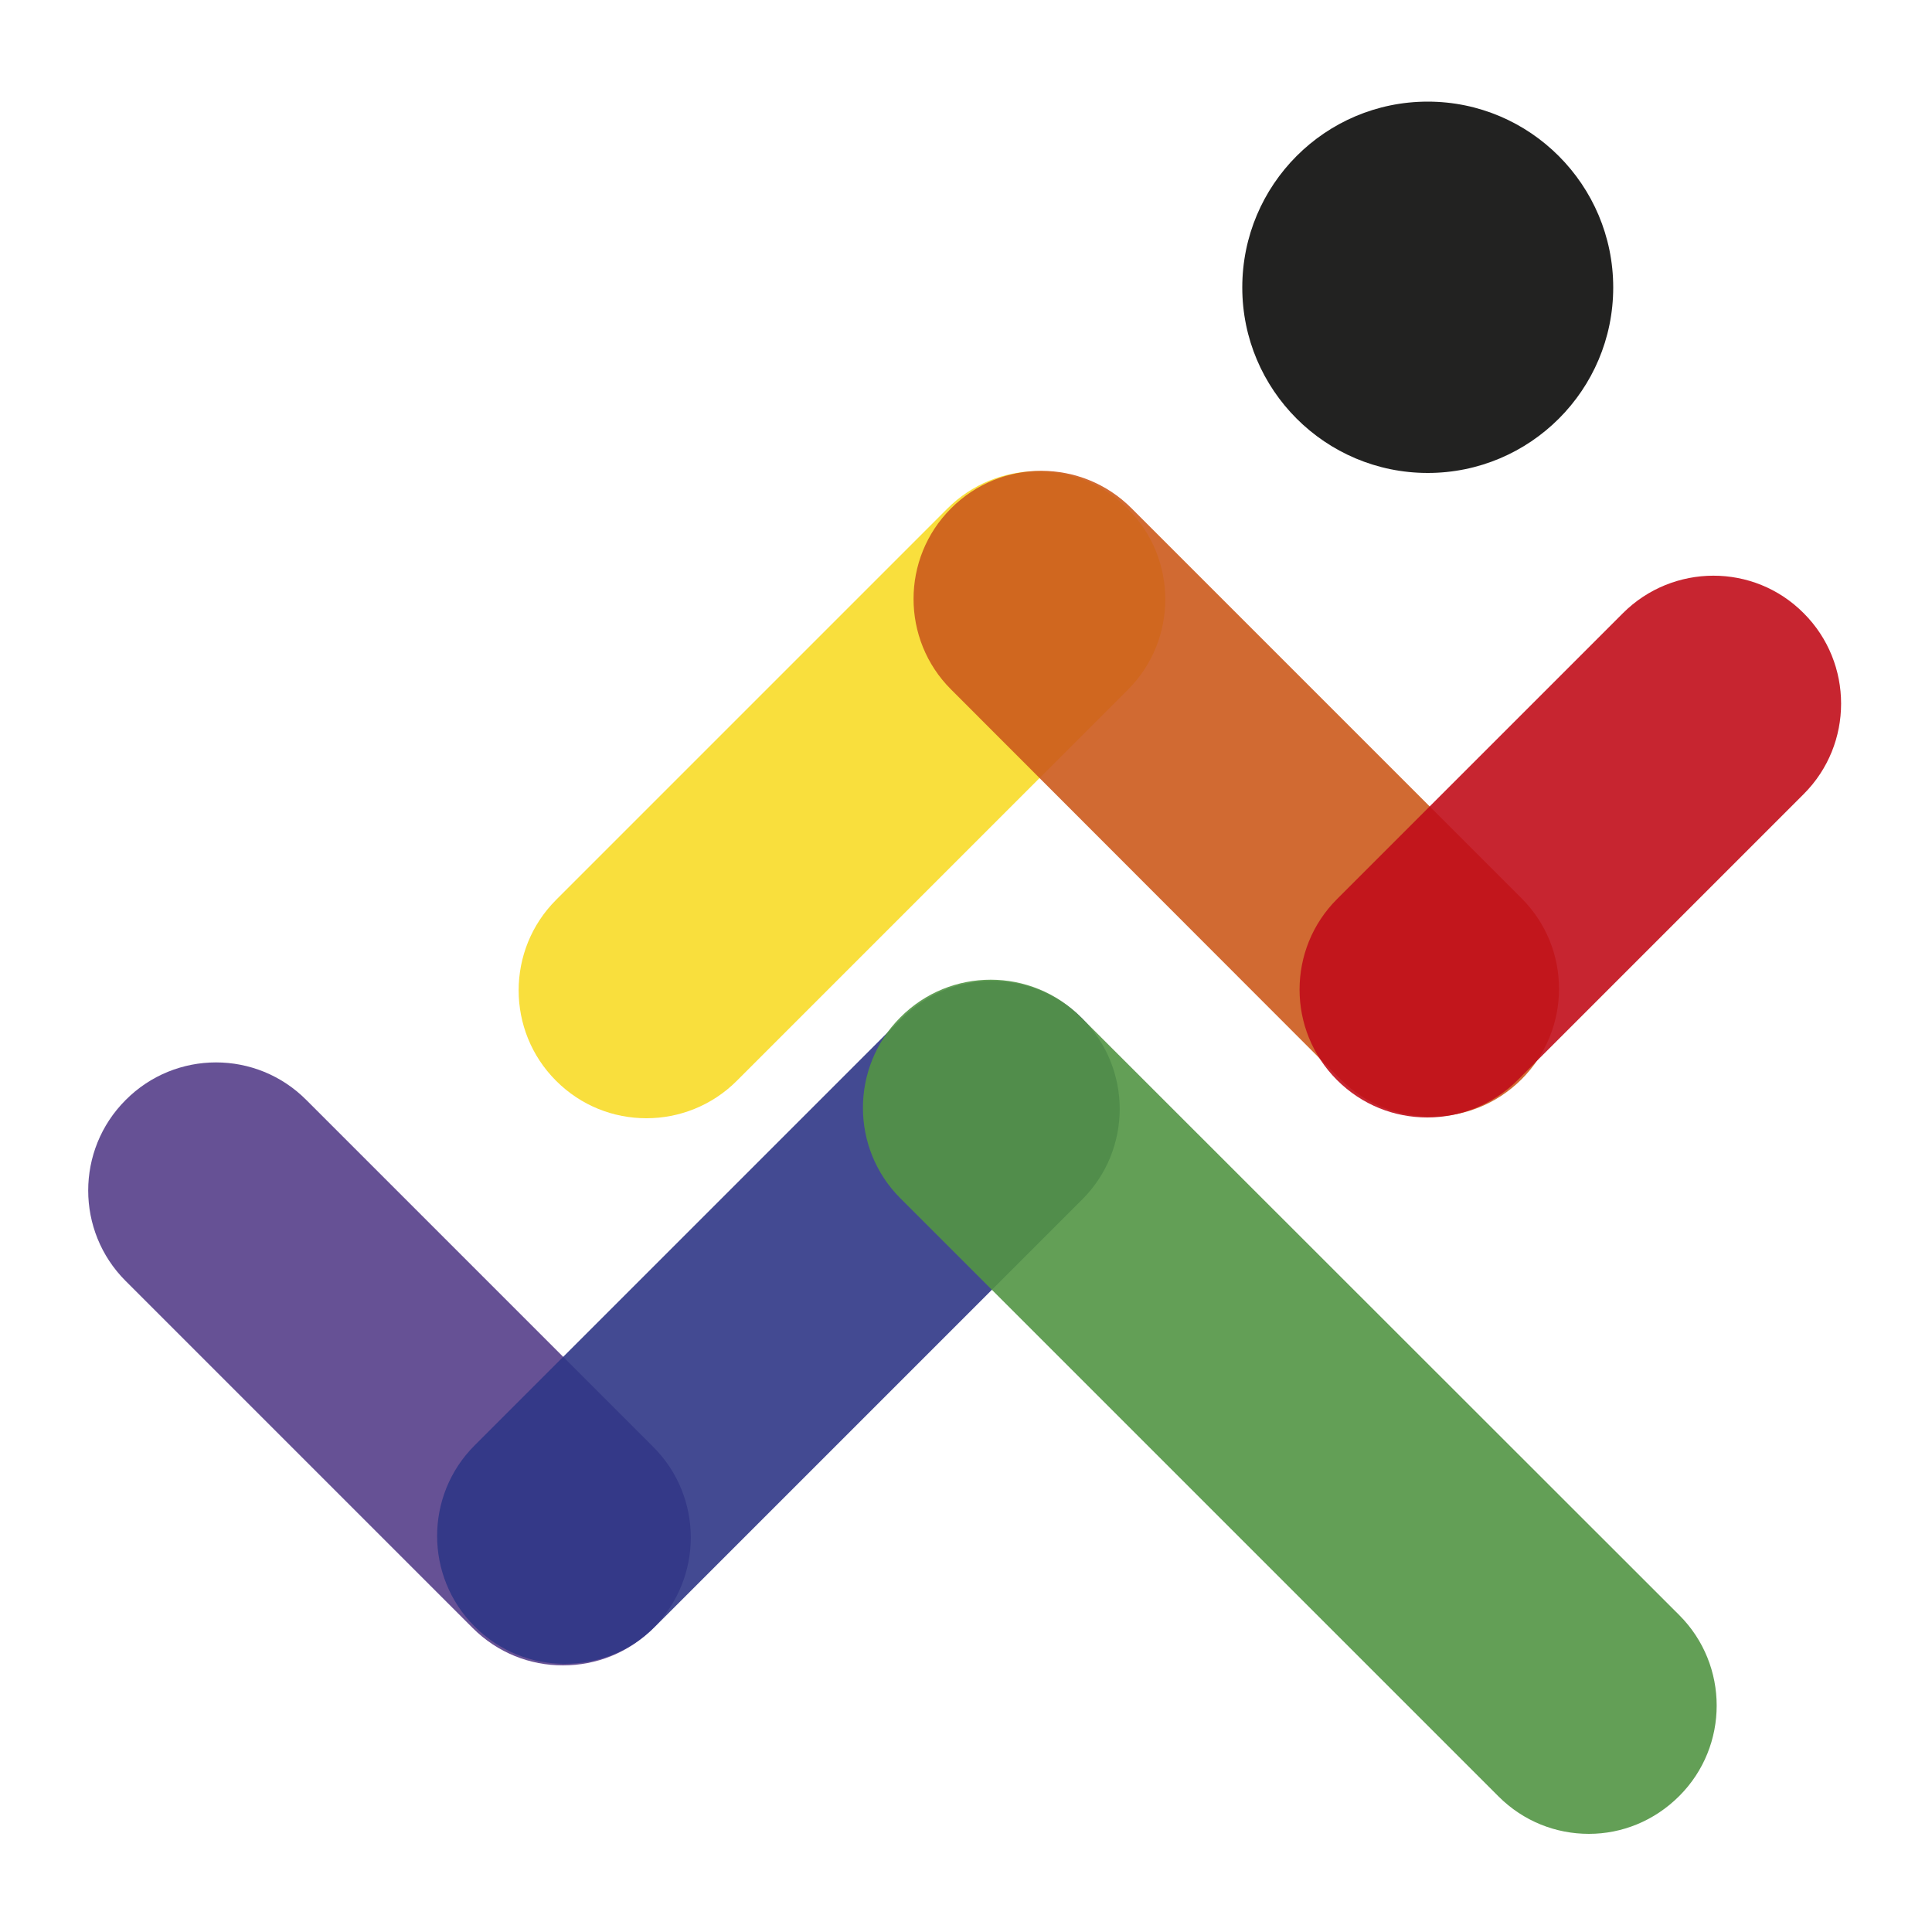
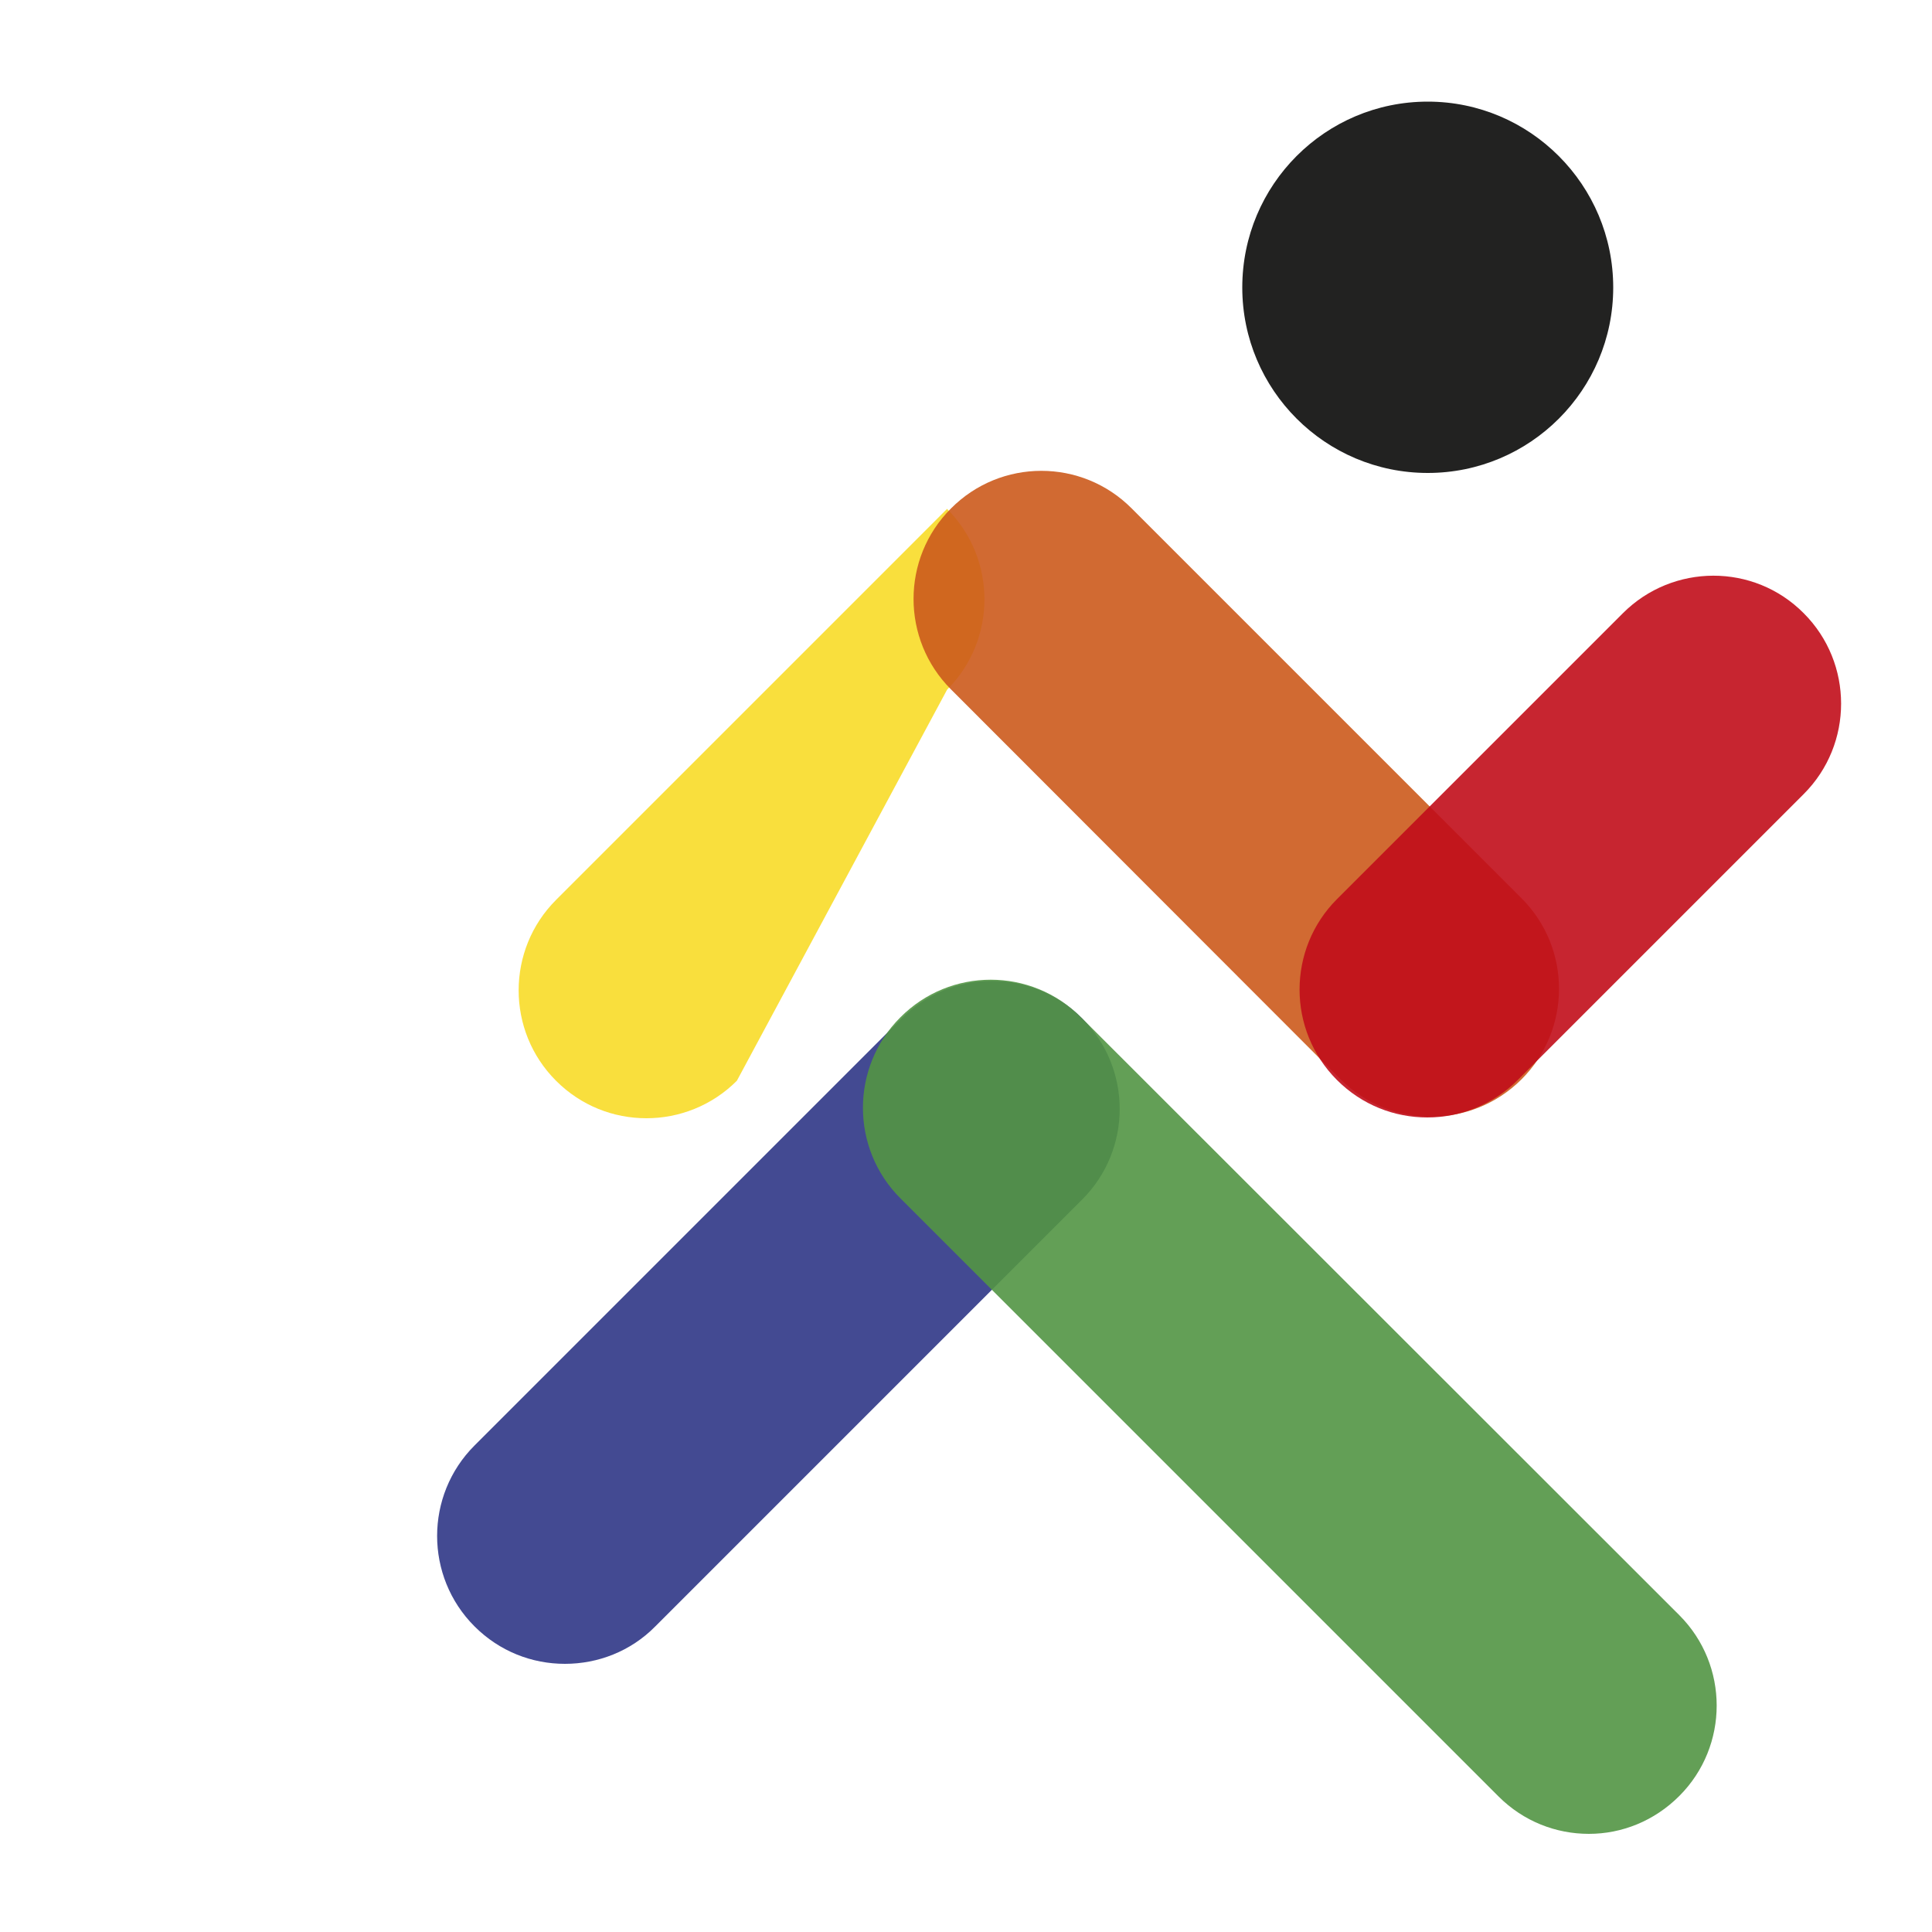
<svg xmlns="http://www.w3.org/2000/svg" version="1.1" id="Ebene_1" x="0px" y="0px" viewBox="0 0 500 500" style="enable-background:new 0 0 500 500;" xml:space="preserve">
  <style type="text/css">
	.st0{fill:#222221;}
	.st1{opacity:0.9;fill:#563F8A;}
	.st2{opacity:0.9;fill:#2F3786;}
	.st3{opacity:0.9;fill:#529544;}
	.st4{opacity:0.9;fill:#F8DC28;}
	.st5{opacity:0.9;fill:#CC5A1C;}
	.st6{opacity:0.9;fill:#C10E1A;}
</style>
  <path class="st0" d="M369.5,122.4c26.5,0,48-21.5,48-48c0-26.5-21.5-48.1-48-48.1c-26.5,0-48,21.5-48,48.1  C321.5,100.9,343,122.4,369.5,122.4" />
-   <path class="st1" d="M145.7,431c-8.5,0-16.9-3.2-23.4-9.7l-89.8-89.8c-12.9-12.9-12.9-33.9,0-46.8c12.9-13,33.9-13,46.8,0l89.8,89.8  c12.9,12.9,12.9,33.9,0,46.8C162.7,427.8,154.2,431,145.7,431z" />
  <path class="st2" d="M146.2,430.6c-8.5,0-16.9-3.2-23.4-9.7c-12.9-12.9-12.9-33.9,0-46.8l110.5-110.5c12.9-13,33.9-13,46.8,0  c12.9,12.9,12.9,33.9,0,46.8L169.6,420.9C163.2,427.4,154.7,430.6,146.2,430.6z" />
  <path class="st3" d="M411.2,474.6c-8.5,0-16.9-3.2-23.4-9.7L233,310.1c-12.9-12.9-12.9-33.9,0-46.8c12.9-13,33.9-13,46.8,0  L434.6,418c12.9,12.9,12.9,33.9,0,46.8C428.1,471.3,419.7,474.6,411.2,474.6z" />
-   <path class="st4" d="M167.3,289.4c-8.5,0-16.9-3.2-23.4-9.7c-12.9-12.9-12.9-33.9,0-46.8l101.2-101.2c12.9-13,33.9-13,46.8,0  c12.9,12.9,12.9,33.9,0,46.8L190.7,279.7C184.2,286.2,175.7,289.4,167.3,289.4z" />
+   <path class="st4" d="M167.3,289.4c-8.5,0-16.9-3.2-23.4-9.7c-12.9-12.9-12.9-33.9,0-46.8l101.2-101.2c12.9,12.9,12.9,33.9,0,46.8L190.7,279.7C184.2,286.2,175.7,289.4,167.3,289.4z" />
  <path class="st5" d="M370.3,289c-8.5,0-16.9-3.2-23.4-9.7L246.1,178.4c-12.9-12.9-12.9-33.9,0-46.8c12.9-13,33.9-13,46.8,0  l100.9,100.9c12.9,12.9,12.9,33.9,0,46.8C387.3,285.8,378.8,289,370.3,289z" />
  <path class="st6" d="M369.4,289.2c-8.5,0-16.9-3.2-23.4-9.7c-12.9-12.9-12.9-33.9,0-46.8l74-74c12.9-12.9,33.9-13,46.8,0  c12.9,12.9,12.9,33.9,0,46.8l-74,74C386.4,285.9,377.9,289.2,369.4,289.2z" />
</svg>